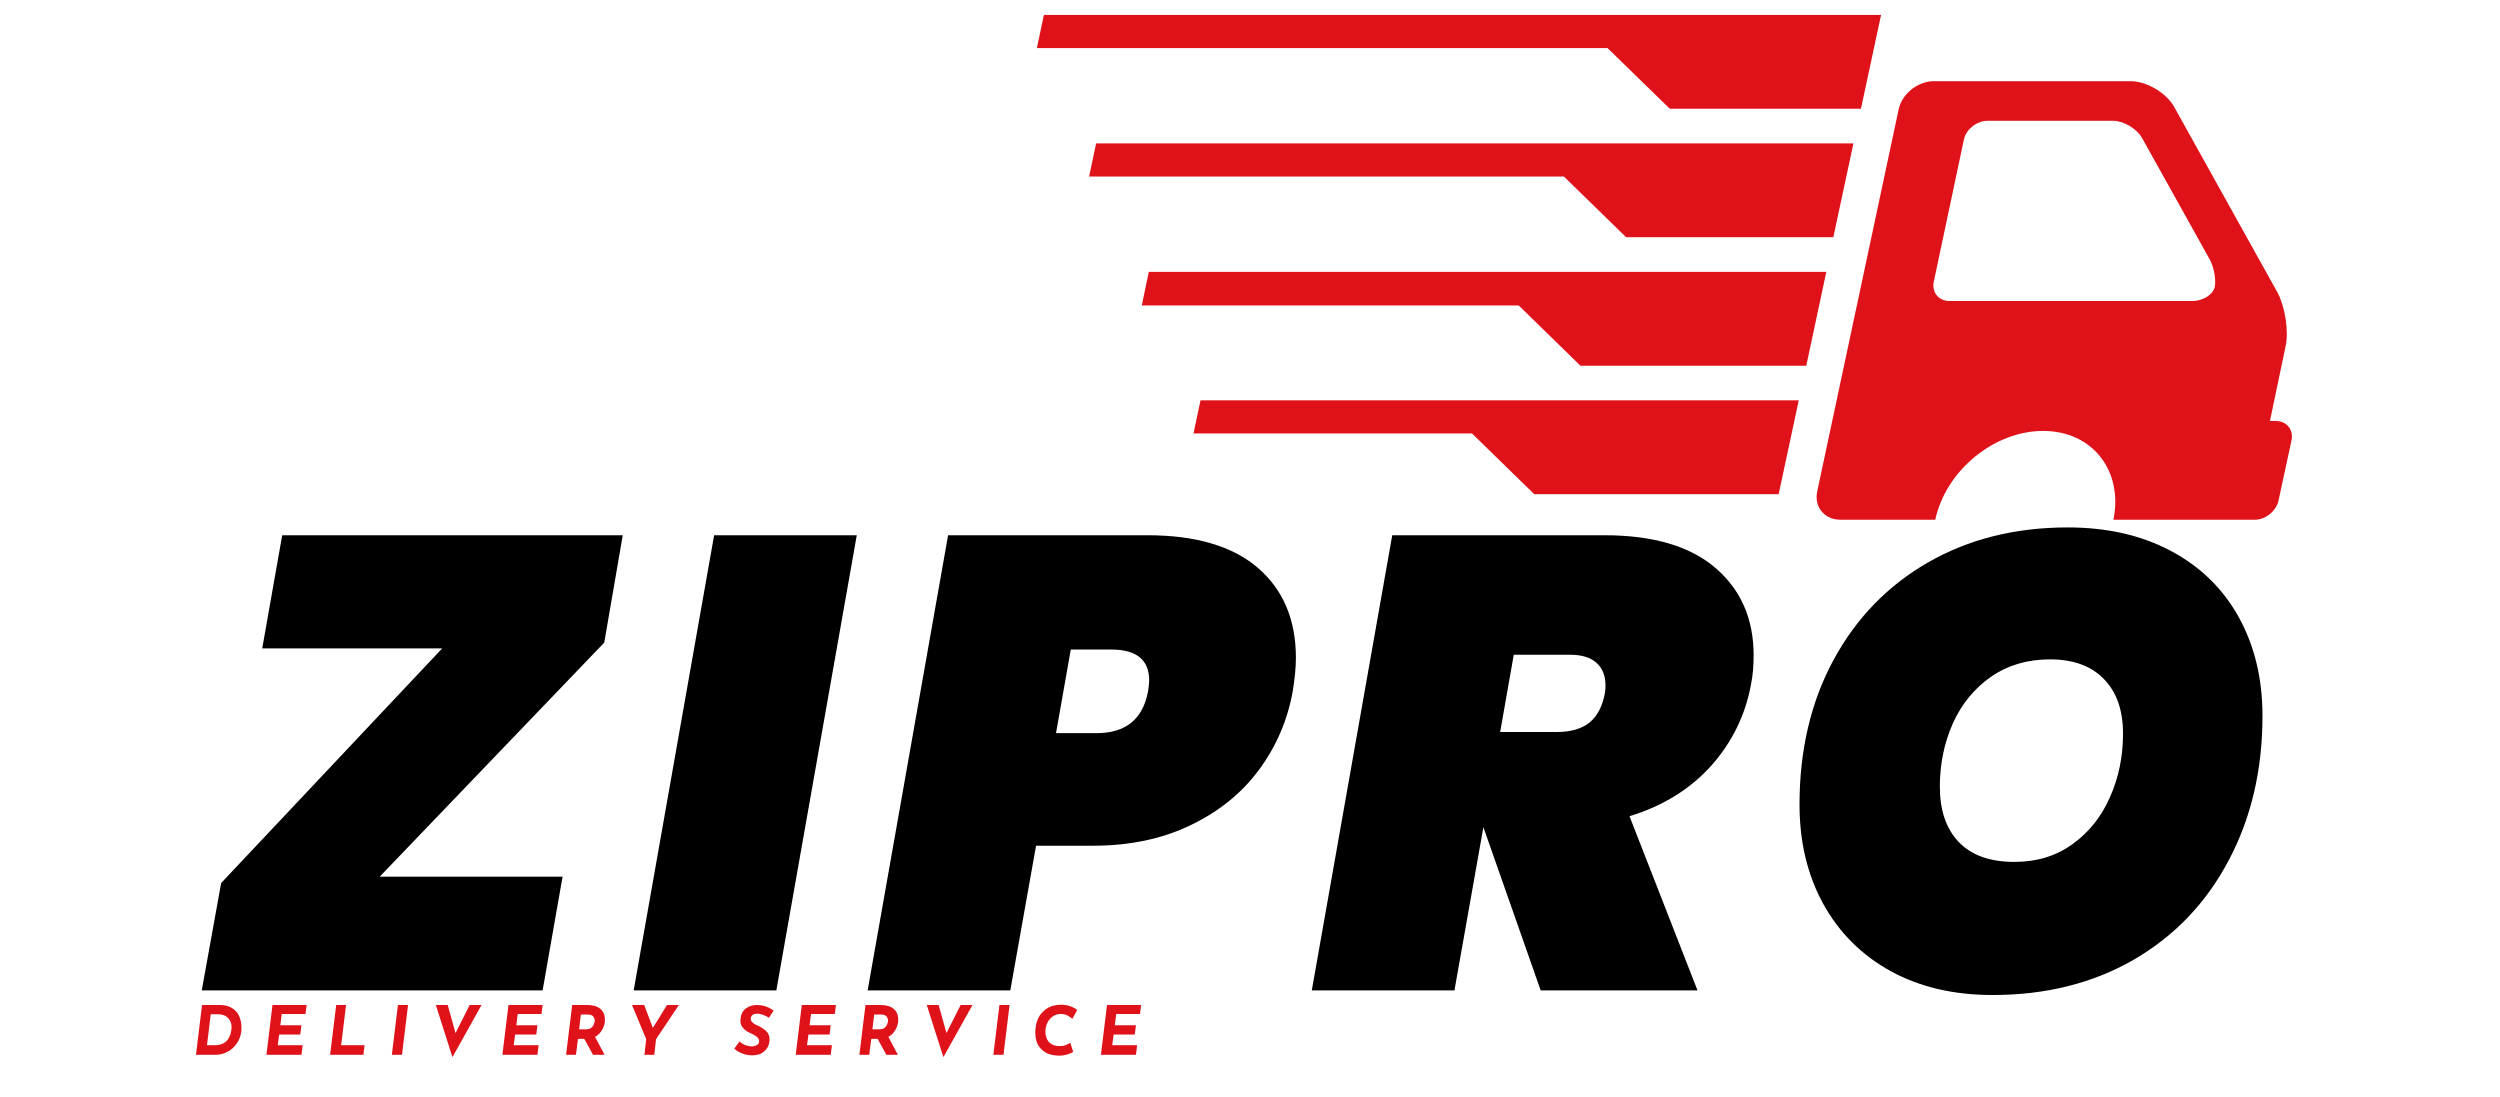
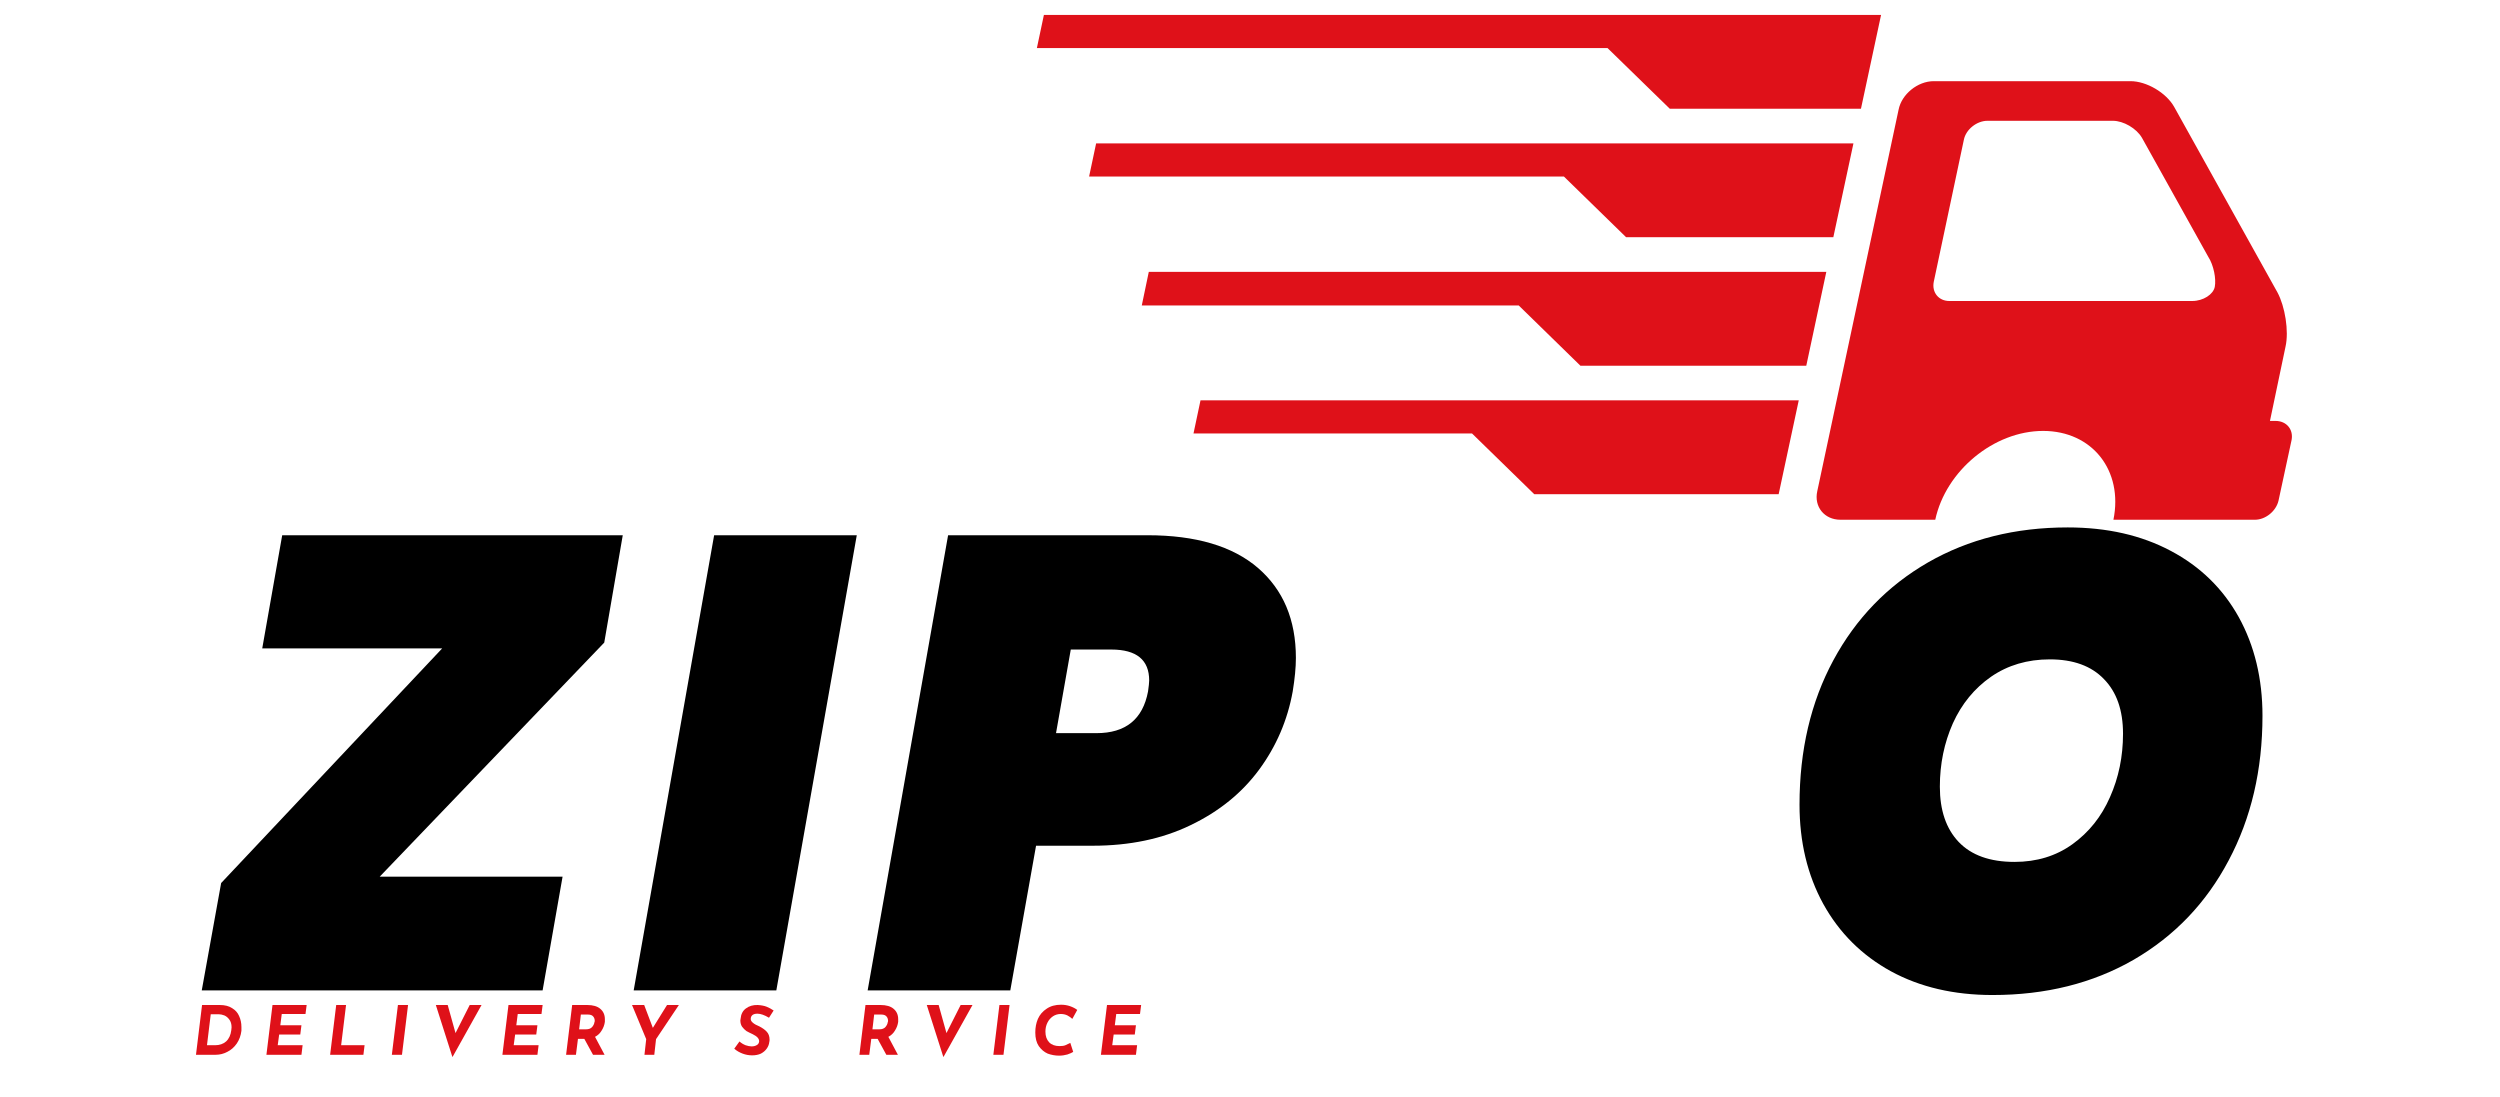
<svg xmlns="http://www.w3.org/2000/svg" width="180" zoomAndPan="magnify" viewBox="0 0 135 59.25" height="79" preserveAspectRatio="xMidYMid meet" version="1.0">
  <defs>
    <g />
    <clipPath id="ff1edce0cc">
      <path d="M 55.992 0.742 L 124 0.742 L 124 28.145 L 55.992 28.145 Z M 55.992 0.742 " clip-rule="nonzero" />
    </clipPath>
    <clipPath id="0b659b5a2c">
      <path d="M 122.879 22.73 L 122.578 22.73 L 123.418 18.719 C 123.609 17.879 123.391 16.551 122.984 15.793 L 117.402 5.766 C 116.969 5.004 115.914 4.383 115.047 4.383 L 104.422 4.383 C 103.555 4.383 102.688 5.086 102.523 5.926 L 98.133 26.523 C 97.945 27.363 98.516 28.066 99.383 28.066 L 104.504 28.066 C 105.074 25.414 107.676 23.27 110.328 23.27 C 112.984 23.27 114.664 25.414 114.125 28.066 L 119.895 28.066 C 119.949 28.066 119.977 28.066 120.031 28.066 C 120.059 28.066 120.113 28.066 120.141 28.066 L 121.766 28.066 C 122.336 28.066 122.906 27.605 123.039 27.039 L 123.746 23.758 C 123.852 23.191 123.473 22.73 122.879 22.73 Z M 119.598 15.492 C 119.516 15.898 118.977 16.254 118.379 16.254 L 105.262 16.254 C 104.691 16.254 104.312 15.793 104.422 15.223 L 106.047 7.555 C 106.156 6.984 106.754 6.523 107.32 6.523 L 114.098 6.523 C 114.664 6.523 115.371 6.93 115.668 7.445 L 119.246 13.867 C 119.543 14.328 119.68 15.059 119.598 15.492 Z M 64.828 21.617 L 97.133 21.617 L 96.047 26.688 L 82.852 26.688 L 79.488 23.406 L 64.449 23.406 Z M 98.621 14.68 L 97.539 19.75 L 85.344 19.75 L 82.012 16.496 L 61.656 16.496 L 62.035 14.68 Z M 84.449 9.531 L 58.812 9.531 L 59.191 7.742 L 100.086 7.742 L 99 12.809 L 87.809 12.809 Z M 86.805 2.594 L 55.992 2.594 L 56.371 0.805 L 101.578 0.805 L 100.492 5.871 L 90.168 5.871 Z M 86.805 2.594 " clip-rule="nonzero" />
    </clipPath>
  </defs>
  <g fill="#000000" fill-opacity="1">
    <g transform="translate(10.895, 53.481)">
      <g>
        <path d="M 9.609 -6.141 L 19.484 -6.141 L 18.406 0 L 0 0 L 1.047 -5.797 L 12.984 -18.469 L 3.266 -18.469 L 4.344 -24.578 L 22.734 -24.578 L 21.734 -18.781 Z M 9.609 -6.141 " />
      </g>
    </g>
  </g>
  <g fill="#000000" fill-opacity="1">
    <g transform="translate(34.219, 53.481)">
      <g>
        <path d="M 12.047 -24.578 L 7.703 0 L 0 0 L 4.344 -24.578 Z M 12.047 -24.578 " />
      </g>
    </g>
  </g>
  <g fill="#000000" fill-opacity="1">
    <g transform="translate(46.853, 53.481)">
      <g>
        <path d="M 22.953 -16.141 C 22.672 -14.586 22.066 -13.18 21.141 -11.922 C 20.211 -10.66 18.977 -9.66 17.438 -8.922 C 15.906 -8.18 14.145 -7.812 12.156 -7.812 L 9.094 -7.812 L 7.703 0 L 0 0 L 4.344 -24.578 L 15.109 -24.578 C 17.723 -24.578 19.711 -23.988 21.078 -22.812 C 22.441 -21.633 23.125 -20.016 23.125 -17.953 C 23.125 -17.441 23.066 -16.836 22.953 -16.141 Z M 12.359 -13.891 C 13.93 -13.891 14.859 -14.641 15.141 -16.141 C 15.18 -16.422 15.203 -16.617 15.203 -16.734 C 15.203 -17.848 14.52 -18.406 13.156 -18.406 L 10.969 -18.406 L 10.172 -13.891 Z M 12.359 -13.891 " />
      </g>
    </g>
  </g>
  <g fill="#000000" fill-opacity="1">
    <g transform="translate(70.837, 53.481)">
      <g>
-         <path d="M 15.797 -24.578 C 18.43 -24.578 20.43 -23.988 21.797 -22.812 C 23.172 -21.633 23.859 -20.062 23.859 -18.094 C 23.859 -17.508 23.812 -16.988 23.719 -16.531 C 23.414 -14.863 22.695 -13.395 21.562 -12.125 C 20.426 -10.863 18.957 -9.957 17.156 -9.406 L 20.828 0 L 12.359 0 L 9.266 -8.812 L 7.703 0 L 0 0 L 4.344 -24.578 Z M 10.172 -13.953 L 13.234 -13.953 C 13.973 -13.953 14.555 -14.117 14.984 -14.453 C 15.41 -14.797 15.691 -15.328 15.828 -16.047 C 15.848 -16.16 15.859 -16.305 15.859 -16.484 C 15.859 -16.992 15.695 -17.395 15.375 -17.688 C 15.051 -17.977 14.578 -18.125 13.953 -18.125 L 10.906 -18.125 Z M 10.172 -13.953 " />
-       </g>
+         </g>
    </g>
  </g>
  <g fill="#000000" fill-opacity="1">
    <g transform="translate(95.549, 53.481)">
      <g>
        <path d="M 12.047 0.25 C 9.961 0.25 8.133 -0.176 6.562 -1.031 C 4.988 -1.895 3.77 -3.109 2.906 -4.672 C 2.051 -6.234 1.625 -8.02 1.625 -10.031 C 1.625 -12.969 2.234 -15.566 3.453 -17.828 C 4.672 -20.086 6.375 -21.848 8.562 -23.109 C 10.75 -24.367 13.266 -25 16.109 -25 C 18.234 -25 20.086 -24.578 21.672 -23.734 C 23.266 -22.891 24.488 -21.695 25.344 -20.156 C 26.195 -18.613 26.625 -16.836 26.625 -14.828 C 26.625 -11.91 26.016 -9.305 24.797 -7.016 C 23.586 -4.723 21.879 -2.938 19.672 -1.656 C 17.461 -0.383 14.922 0.25 12.047 0.25 Z M 13.234 -6.938 C 14.43 -6.938 15.473 -7.254 16.359 -7.891 C 17.254 -8.535 17.93 -9.383 18.391 -10.438 C 18.859 -11.488 19.094 -12.629 19.094 -13.859 C 19.094 -15.129 18.75 -16.113 18.062 -16.812 C 17.383 -17.52 16.41 -17.875 15.141 -17.875 C 13.93 -17.875 12.875 -17.562 11.969 -16.938 C 11.07 -16.312 10.383 -15.473 9.906 -14.422 C 9.438 -13.367 9.203 -12.227 9.203 -11 C 9.203 -9.727 9.539 -8.734 10.219 -8.016 C 10.906 -7.297 11.91 -6.938 13.234 -6.938 Z M 13.234 -6.938 " />
      </g>
    </g>
  </g>
  <g clip-path="url(#ff1edce0cc)">
    <g clip-path="url(#0b659b5a2c)">
      <path fill="#df1119" d="M 55.992 0.805 L 55.992 28.066 L 123.852 28.066 L 123.852 0.805 Z M 55.992 0.805 " fill-opacity="1" fill-rule="nonzero" />
    </g>
  </g>
  <g fill="#df1119" fill-opacity="1">
    <g transform="translate(10.349, 56.958)">
      <g>
        <path d="M 0.562 -2.688 L 1.516 -2.688 C 1.797 -2.688 2.02 -2.629 2.188 -2.516 C 2.363 -2.41 2.488 -2.27 2.562 -2.094 C 2.645 -1.914 2.688 -1.719 2.688 -1.5 C 2.688 -1.438 2.688 -1.367 2.688 -1.297 C 2.656 -1.035 2.57 -0.805 2.438 -0.609 C 2.301 -0.41 2.129 -0.258 1.922 -0.156 C 1.723 -0.051 1.516 0 1.297 0 L 0.234 0 Z M 1.266 -0.516 C 1.504 -0.516 1.703 -0.582 1.859 -0.719 C 2.016 -0.863 2.109 -1.066 2.141 -1.328 C 2.148 -1.379 2.156 -1.43 2.156 -1.484 C 2.156 -1.66 2.113 -1.801 2.031 -1.906 C 1.957 -2.008 1.867 -2.082 1.766 -2.125 C 1.66 -2.164 1.562 -2.188 1.469 -2.188 L 1.031 -2.188 L 0.828 -0.516 Z M 1.266 -0.516 " />
      </g>
    </g>
  </g>
  <g fill="#df1119" fill-opacity="1">
    <g transform="translate(14.153, 56.958)">
      <g>
        <path d="M 2.406 -2.688 L 2.344 -2.203 L 1.062 -2.203 L 0.984 -1.594 L 2.125 -1.594 L 2.062 -1.094 L 0.922 -1.094 L 0.844 -0.516 L 2.188 -0.516 L 2.125 0 L 0.234 0 L 0.562 -2.688 Z M 2.406 -2.688 " />
      </g>
    </g>
  </g>
  <g fill="#df1119" fill-opacity="1">
    <g transform="translate(17.593, 56.958)">
      <g>
        <path d="M 1.094 -2.688 L 0.828 -0.516 L 2.094 -0.516 L 2.031 0 L 0.234 0 L 0.562 -2.688 Z M 1.094 -2.688 " />
      </g>
    </g>
  </g>
  <g fill="#df1119" fill-opacity="1">
    <g transform="translate(20.926, 56.958)">
      <g>
        <path d="M 1.109 -2.688 L 0.781 0 L 0.234 0 L 0.562 -2.688 Z M 1.109 -2.688 " />
      </g>
    </g>
  </g>
  <g fill="#df1119" fill-opacity="1">
    <g transform="translate(23.176, 56.958)">
      <g>
        <path d="M 2.828 -2.688 L 1.266 0.109 L 1.25 0.109 L 0.359 -2.688 L 1 -2.688 L 1.422 -1.172 L 2.188 -2.688 Z M 2.828 -2.688 " />
      </g>
    </g>
  </g>
  <g fill="#df1119" fill-opacity="1">
    <g transform="translate(26.896, 56.958)">
      <g>
        <path d="M 2.406 -2.688 L 2.344 -2.203 L 1.062 -2.203 L 0.984 -1.594 L 2.125 -1.594 L 2.062 -1.094 L 0.922 -1.094 L 0.844 -0.516 L 2.188 -0.516 L 2.125 0 L 0.234 0 L 0.562 -2.688 Z M 2.406 -2.688 " />
      </g>
    </g>
  </g>
  <g fill="#df1119" fill-opacity="1">
    <g transform="translate(30.335, 56.958)">
      <g>
        <path d="M 2.328 -1.781 C 2.305 -1.613 2.25 -1.457 2.156 -1.312 C 2.07 -1.164 1.953 -1.051 1.797 -0.969 L 2.312 0 L 1.688 0 L 1.219 -0.859 L 0.875 -0.859 L 0.766 0 L 0.234 0 L 0.562 -2.688 L 1.375 -2.688 C 1.688 -2.688 1.922 -2.617 2.078 -2.484 C 2.242 -2.348 2.328 -2.16 2.328 -1.922 C 2.328 -1.891 2.328 -1.844 2.328 -1.781 Z M 0.938 -1.375 L 1.312 -1.375 C 1.457 -1.375 1.566 -1.414 1.641 -1.5 C 1.711 -1.582 1.754 -1.672 1.766 -1.766 C 1.773 -1.773 1.781 -1.797 1.781 -1.828 C 1.781 -1.922 1.754 -2 1.703 -2.062 C 1.648 -2.133 1.555 -2.172 1.422 -2.172 L 1.031 -2.172 Z M 0.938 -1.375 " />
      </g>
    </g>
  </g>
  <g fill="#df1119" fill-opacity="1">
    <g transform="translate(33.848, 56.958)">
      <g>
        <path d="M 2.812 -2.688 L 1.578 -0.844 L 1.484 0 L 0.953 0 L 1.047 -0.844 L 0.281 -2.688 L 0.938 -2.688 L 1.406 -1.453 L 2.172 -2.688 Z M 2.812 -2.688 " />
      </g>
    </g>
  </g>
  <g fill="#df1119" fill-opacity="1">
    <g transform="translate(37.488, 56.958)">
      <g />
    </g>
  </g>
  <g fill="#df1119" fill-opacity="1">
    <g transform="translate(39.588, 56.958)">
      <g>
        <path d="M 1.938 -2 C 1.695 -2.145 1.488 -2.219 1.312 -2.219 C 1.094 -2.219 0.973 -2.133 0.953 -1.969 C 0.941 -1.883 0.977 -1.805 1.062 -1.734 C 1.145 -1.66 1.266 -1.594 1.422 -1.531 C 1.586 -1.445 1.719 -1.352 1.812 -1.25 C 1.914 -1.145 1.969 -1 1.969 -0.812 C 1.969 -0.758 1.961 -0.719 1.953 -0.688 C 1.941 -0.562 1.895 -0.441 1.812 -0.328 C 1.738 -0.223 1.633 -0.133 1.5 -0.062 C 1.363 0 1.207 0.031 1.031 0.031 C 0.852 0.031 0.68 0 0.516 -0.062 C 0.348 -0.125 0.195 -0.211 0.062 -0.328 L 0.344 -0.719 C 0.438 -0.633 0.547 -0.566 0.672 -0.516 C 0.797 -0.473 0.906 -0.453 1 -0.453 C 1.102 -0.453 1.191 -0.473 1.266 -0.516 C 1.348 -0.555 1.395 -0.625 1.406 -0.719 C 1.414 -0.863 1.301 -0.992 1.062 -1.109 C 0.926 -1.172 0.812 -1.227 0.719 -1.281 C 0.633 -1.344 0.555 -1.422 0.484 -1.516 C 0.422 -1.609 0.391 -1.723 0.391 -1.859 C 0.391 -1.879 0.395 -1.91 0.406 -1.953 C 0.426 -2.191 0.52 -2.375 0.688 -2.5 C 0.863 -2.633 1.078 -2.695 1.328 -2.688 C 1.523 -2.676 1.688 -2.645 1.812 -2.594 C 1.945 -2.539 2.07 -2.473 2.188 -2.391 Z M 1.938 -2 " />
      </g>
    </g>
  </g>
  <g fill="#df1119" fill-opacity="1">
    <g transform="translate(42.735, 56.958)">
      <g>
-         <path d="M 2.406 -2.688 L 2.344 -2.203 L 1.062 -2.203 L 0.984 -1.594 L 2.125 -1.594 L 2.062 -1.094 L 0.922 -1.094 L 0.844 -0.516 L 2.188 -0.516 L 2.125 0 L 0.234 0 L 0.562 -2.688 Z M 2.406 -2.688 " />
-       </g>
+         </g>
    </g>
  </g>
  <g fill="#df1119" fill-opacity="1">
    <g transform="translate(46.174, 56.958)">
      <g>
        <path d="M 2.328 -1.781 C 2.305 -1.613 2.25 -1.457 2.156 -1.312 C 2.07 -1.164 1.953 -1.051 1.797 -0.969 L 2.312 0 L 1.688 0 L 1.219 -0.859 L 0.875 -0.859 L 0.766 0 L 0.234 0 L 0.562 -2.688 L 1.375 -2.688 C 1.688 -2.688 1.922 -2.617 2.078 -2.484 C 2.242 -2.348 2.328 -2.16 2.328 -1.922 C 2.328 -1.891 2.328 -1.844 2.328 -1.781 Z M 0.938 -1.375 L 1.312 -1.375 C 1.457 -1.375 1.566 -1.414 1.641 -1.5 C 1.711 -1.582 1.754 -1.672 1.766 -1.766 C 1.773 -1.773 1.781 -1.797 1.781 -1.828 C 1.781 -1.922 1.754 -2 1.703 -2.062 C 1.648 -2.133 1.555 -2.172 1.422 -2.172 L 1.031 -2.172 Z M 0.938 -1.375 " />
      </g>
    </g>
  </g>
  <g fill="#df1119" fill-opacity="1">
    <g transform="translate(49.687, 56.958)">
      <g>
        <path d="M 2.828 -2.688 L 1.266 0.109 L 1.25 0.109 L 0.359 -2.688 L 1 -2.688 L 1.422 -1.172 L 2.188 -2.688 Z M 2.828 -2.688 " />
      </g>
    </g>
  </g>
  <g fill="#df1119" fill-opacity="1">
    <g transform="translate(53.407, 56.958)">
      <g>
        <path d="M 1.109 -2.688 L 0.781 0 L 0.234 0 L 0.562 -2.688 Z M 1.109 -2.688 " />
      </g>
    </g>
  </g>
  <g fill="#df1119" fill-opacity="1">
    <g transform="translate(55.656, 56.958)">
      <g>
        <path d="M 2.297 -0.156 C 2.234 -0.113 2.129 -0.066 1.984 -0.016 C 1.848 0.023 1.695 0.047 1.531 0.047 C 1.32 0.047 1.117 0.008 0.922 -0.062 C 0.734 -0.145 0.57 -0.281 0.438 -0.469 C 0.312 -0.656 0.25 -0.898 0.25 -1.203 C 0.25 -1.473 0.297 -1.719 0.391 -1.938 C 0.492 -2.164 0.648 -2.348 0.859 -2.484 C 1.066 -2.629 1.328 -2.703 1.641 -2.703 C 1.816 -2.703 1.977 -2.676 2.125 -2.625 C 2.281 -2.57 2.41 -2.504 2.516 -2.422 L 2.25 -1.938 C 2.176 -2.008 2.086 -2.07 1.984 -2.125 C 1.879 -2.176 1.758 -2.203 1.625 -2.203 C 1.469 -2.203 1.328 -2.16 1.203 -2.078 C 1.078 -1.992 0.977 -1.879 0.906 -1.734 C 0.832 -1.586 0.797 -1.426 0.797 -1.25 C 0.797 -1.008 0.863 -0.816 1 -0.672 C 1.133 -0.535 1.32 -0.469 1.562 -0.469 C 1.695 -0.469 1.801 -0.484 1.875 -0.516 C 1.957 -0.555 2.047 -0.598 2.141 -0.641 Z M 2.297 -0.156 " />
      </g>
    </g>
  </g>
  <g fill="#df1119" fill-opacity="1">
    <g transform="translate(59.216, 56.958)">
      <g>
        <path d="M 2.406 -2.688 L 2.344 -2.203 L 1.062 -2.203 L 0.984 -1.594 L 2.125 -1.594 L 2.062 -1.094 L 0.922 -1.094 L 0.844 -0.516 L 2.188 -0.516 L 2.125 0 L 0.234 0 L 0.562 -2.688 Z M 2.406 -2.688 " />
      </g>
    </g>
  </g>
</svg>